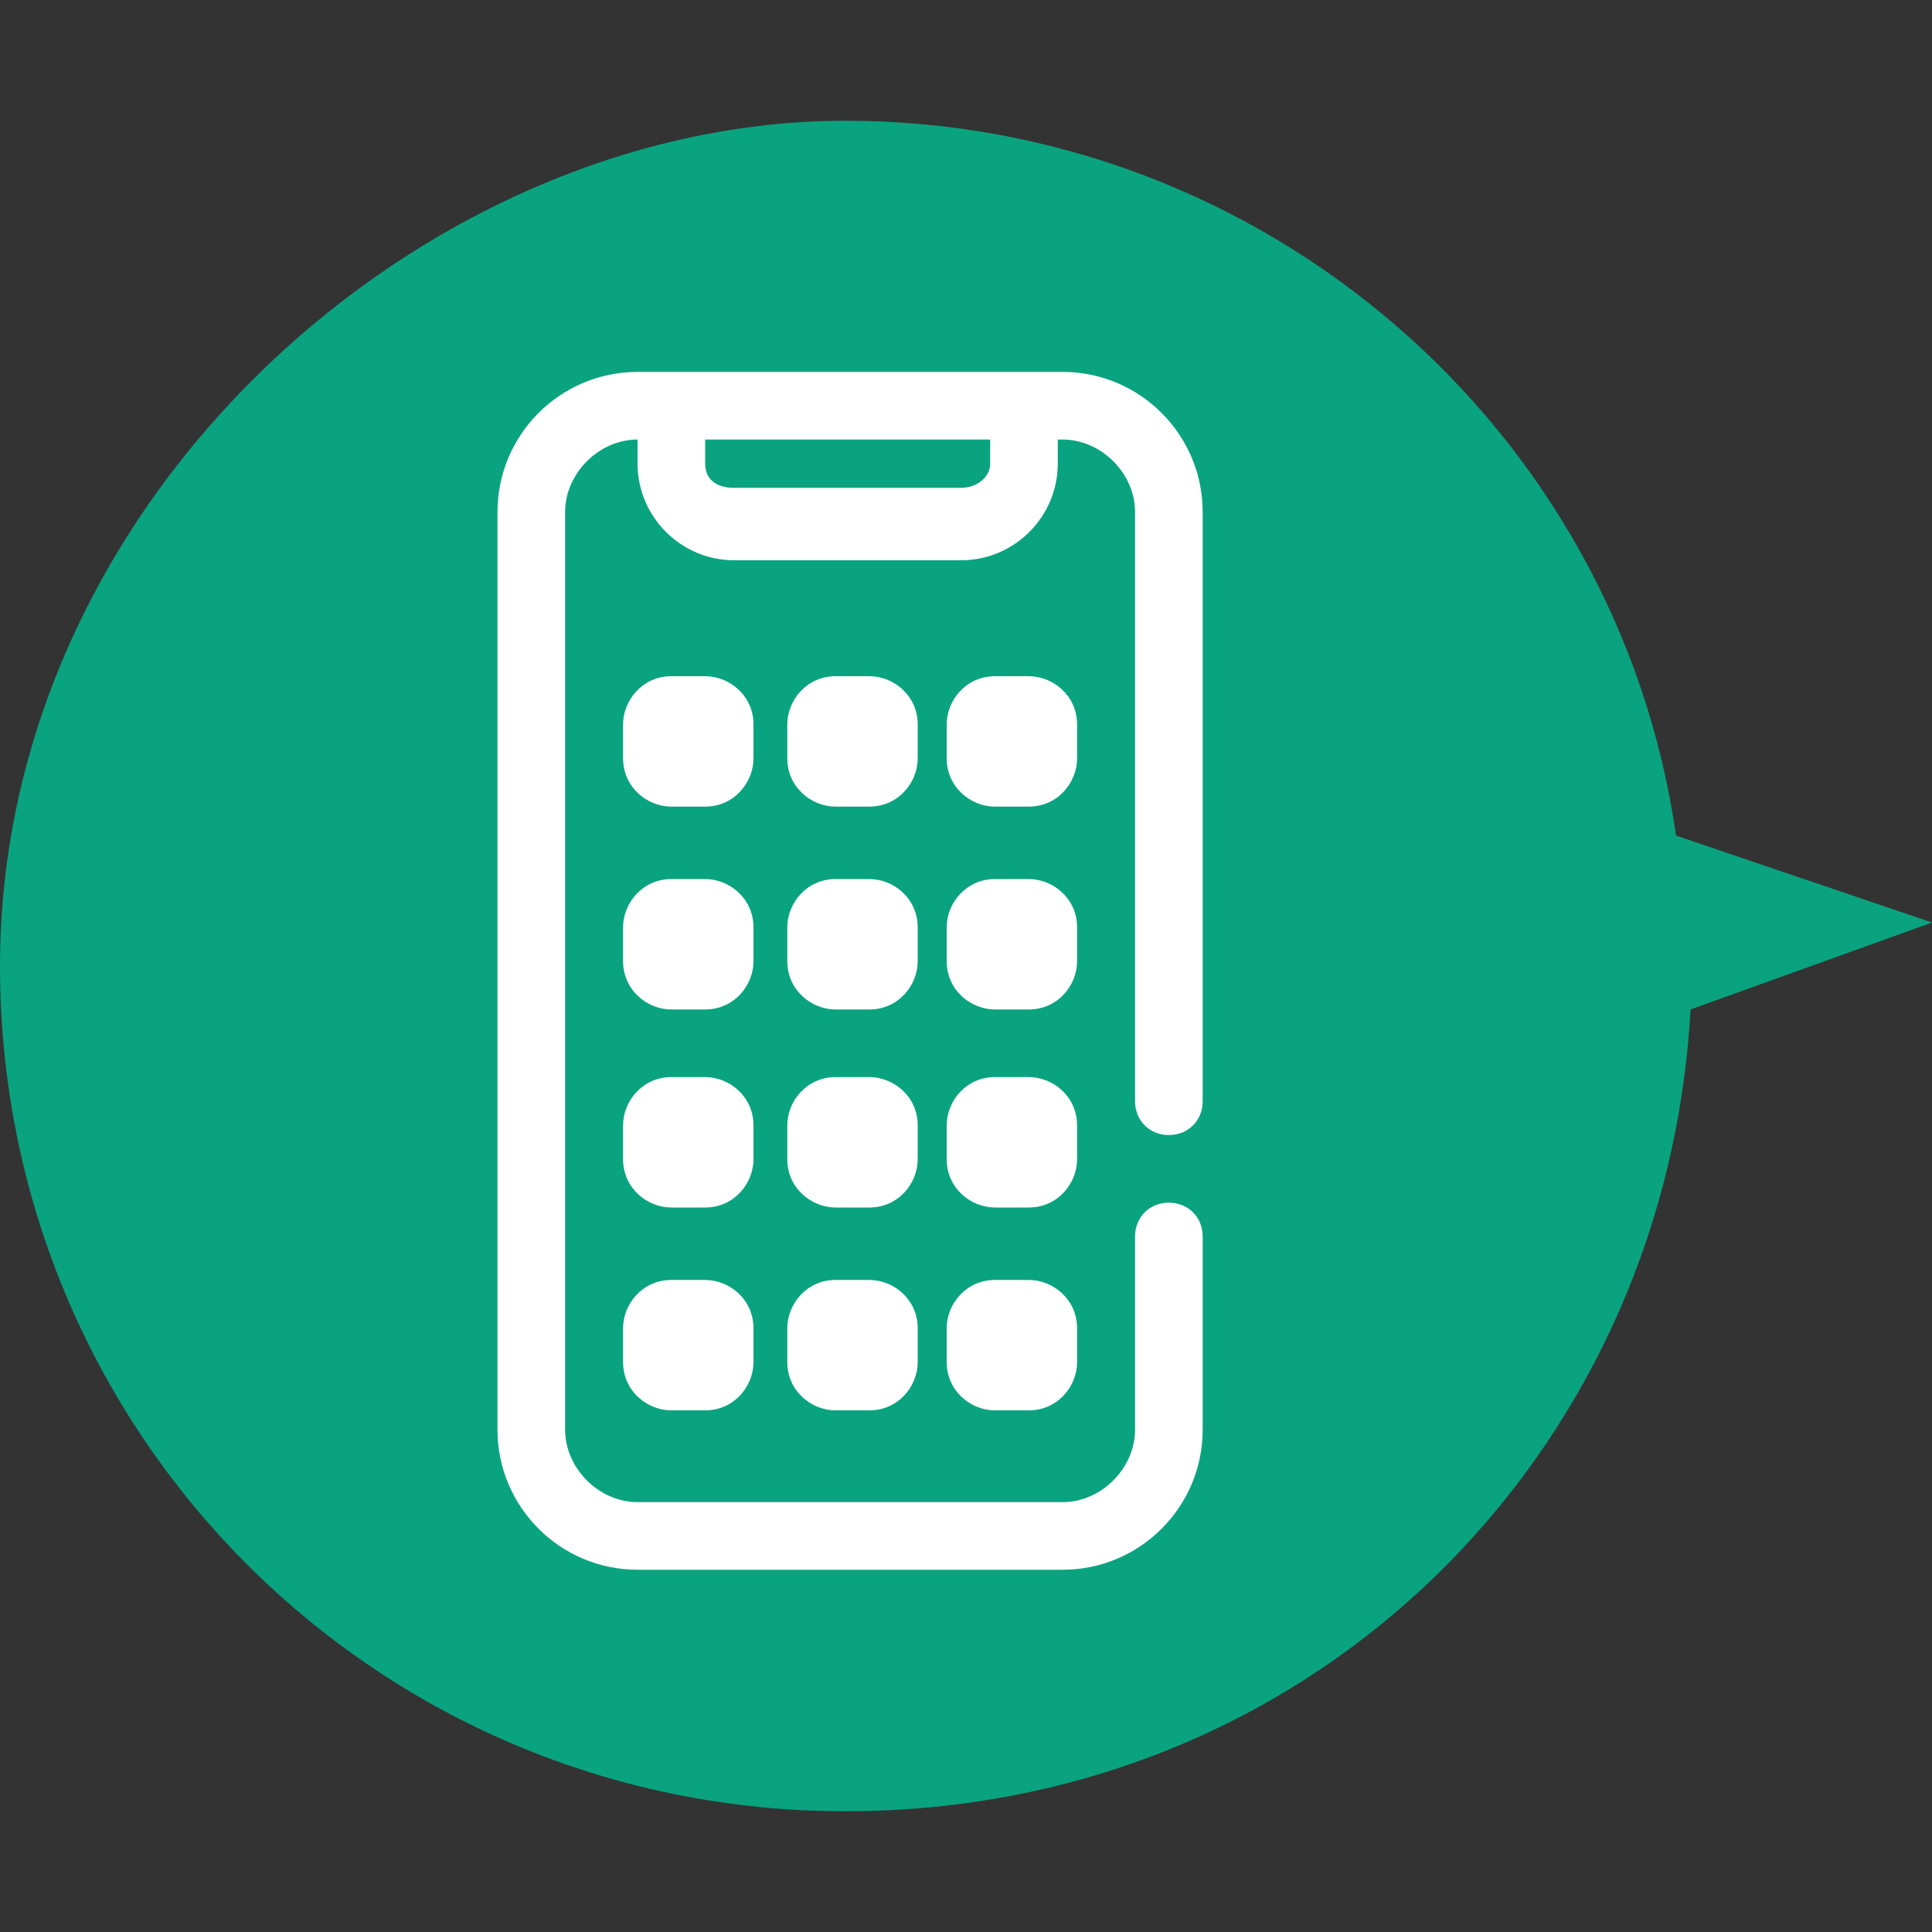
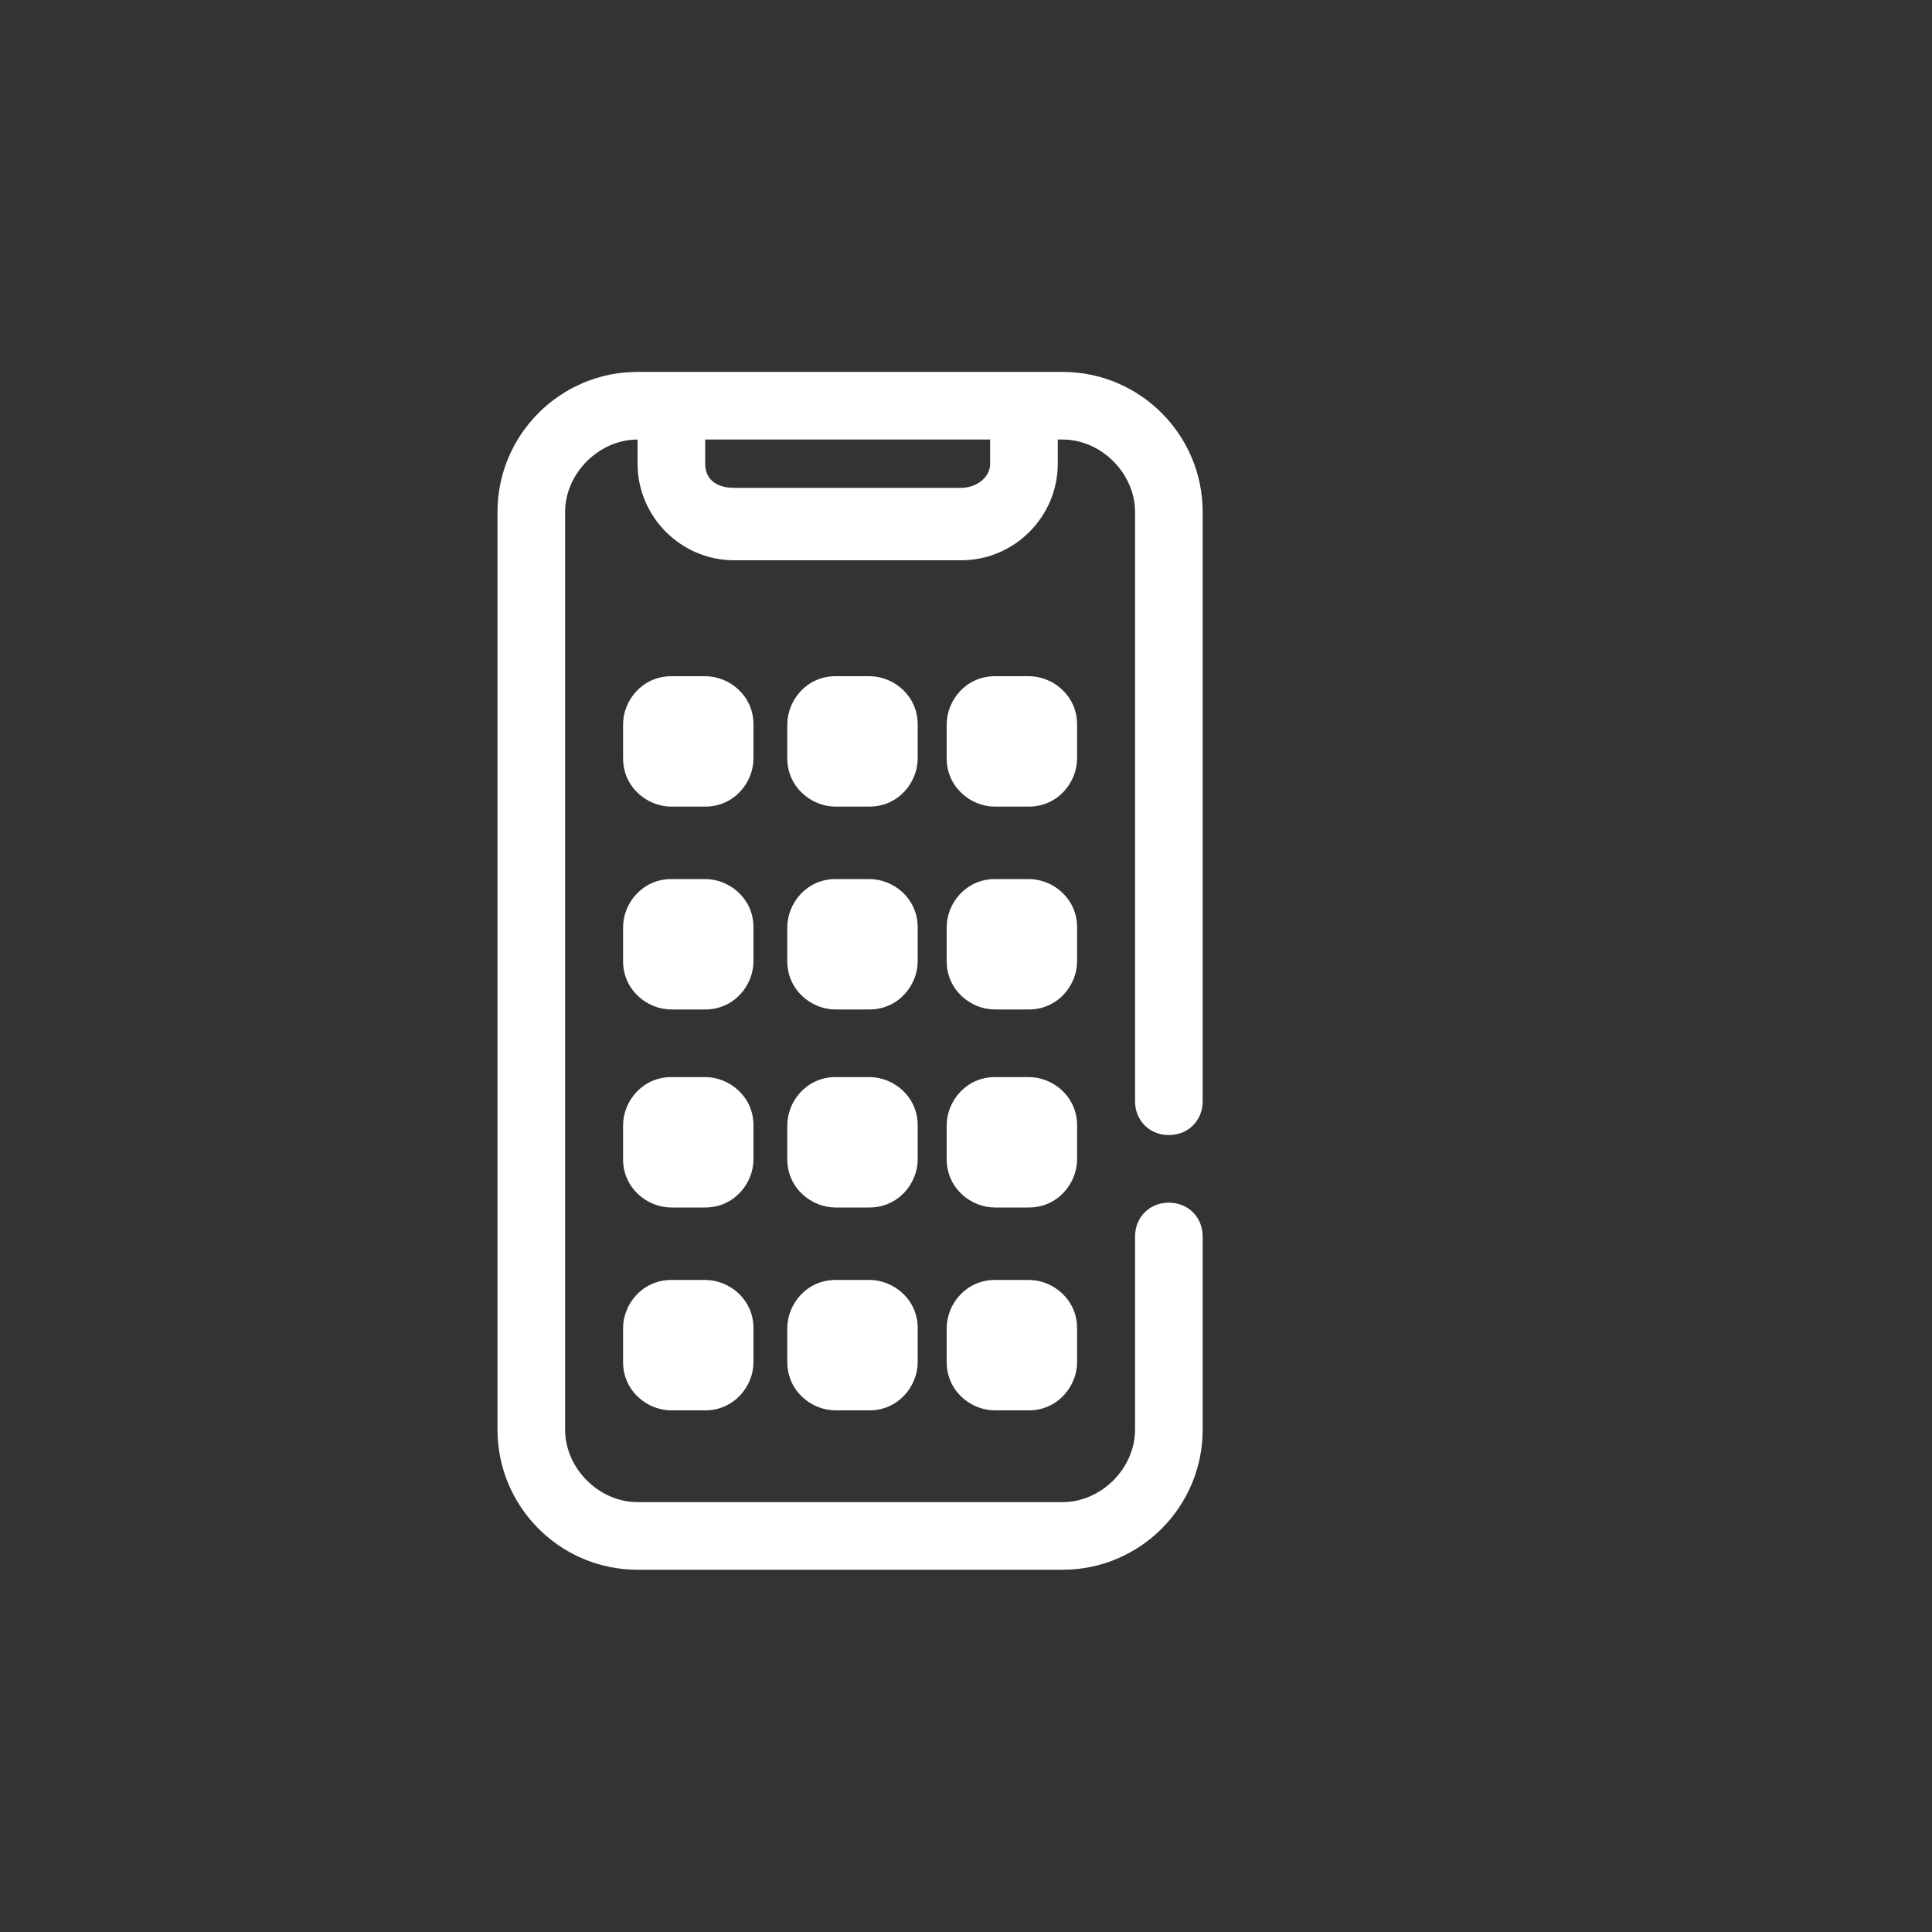
<svg xmlns="http://www.w3.org/2000/svg" id="_レイヤー_1" version="1.1" viewBox="0 0 40 40">
  <rect x="0" y="0" width="40" height="40" fill="#333333" stroke="none" />
  <defs>
    <style>
      .st0 {
        fill: #0aa37f;
      }

      .st1 {
        fill: #fff;
      }
    </style>
  </defs>
-   <path class="st0" d="M40,19.1l-5.3-1.8c-1.2-8.4-8.5-14.8-17.2-14.8S0,10.3,0,20s7.8,17.5,17.5,17.5,17-7.4,17.5-16.6l5-1.8Z" />
  <path class="st1" d="M21.9,9.1v.5c0,1.1-.9,2-2,2h-4.7c-1.1,0-2-.9-2-2v-.5c-.8,0-1.5.7-1.5,1.5v19c0,.8.7,1.5,1.5,1.5h8.8c.8,0,1.5-.7,1.5-1.5v-4c0-.4.3-.7.7-.7s.7.3.7.7v4c0,1.6-1.3,2.9-2.9,2.9h-8.8c-1.6,0-2.9-1.3-2.9-2.9V10.6c0-1.6,1.3-2.9,2.9-2.9h8.8c1.6,0,2.9,1.3,2.9,2.9v12.2c0,.4-.3.7-.7.7s-.7-.3-.7-.7v-12.2c0-.8-.7-1.5-1.5-1.5h0ZM14.6,9.1v.5c0,.3.2.5.6.5h4.7c.3,0,.6-.2.6-.5v-.5h-5.9ZM14.6,26.5h-.7c-.6,0-1,.5-1,1v.7c0,.6.5,1,1,1h.7c.6,0,1-.5,1-1v-.7c0-.6-.5-1-1-1ZM18,26.5h-.7c-.6,0-1,.5-1,1v.7c0,.6.5,1,1,1h.7c.6,0,1-.5,1-1v-.7c0-.6-.5-1-1-1ZM21.3,26.5h-.7c-.6,0-1,.5-1,1v.7c0,.6.5,1,1,1h.7c.6,0,1-.5,1-1v-.7c0-.6-.5-1-1-1ZM14.6,22.3h-.7c-.6,0-1,.5-1,1v.7c0,.6.5,1,1,1h.7c.6,0,1-.5,1-1v-.7c0-.6-.5-1-1-1ZM18,22.3h-.7c-.6,0-1,.5-1,1v.7c0,.6.5,1,1,1h.7c.6,0,1-.5,1-1v-.7c0-.6-.5-1-1-1ZM21.3,22.3h-.7c-.6,0-1,.5-1,1v.7c0,.6.5,1,1,1h.7c.6,0,1-.5,1-1v-.7c0-.6-.5-1-1-1ZM14.6,18.2h-.7c-.6,0-1,.5-1,1v.7c0,.6.5,1,1,1h.7c.6,0,1-.5,1-1v-.7c0-.6-.5-1-1-1ZM18,18.2h-.7c-.6,0-1,.5-1,1v.7c0,.6.5,1,1,1h.7c.6,0,1-.5,1-1v-.7c0-.6-.5-1-1-1ZM21.3,18.2h-.7c-.6,0-1,.5-1,1v.7c0,.6.5,1,1,1h.7c.6,0,1-.5,1-1v-.7c0-.6-.5-1-1-1ZM14.6,14h-.7c-.6,0-1,.5-1,1v.7c0,.6.5,1,1,1h.7c.6,0,1-.5,1-1v-.7c0-.6-.5-1-1-1ZM18,14h-.7c-.6,0-1,.5-1,1v.7c0,.6.5,1,1,1h.7c.6,0,1-.5,1-1v-.7c0-.6-.5-1-1-1ZM21.3,14h-.7c-.6,0-1,.5-1,1v.7c0,.6.5,1,1,1h.7c.6,0,1-.5,1-1v-.7c0-.6-.5-1-1-1Z" />
</svg>